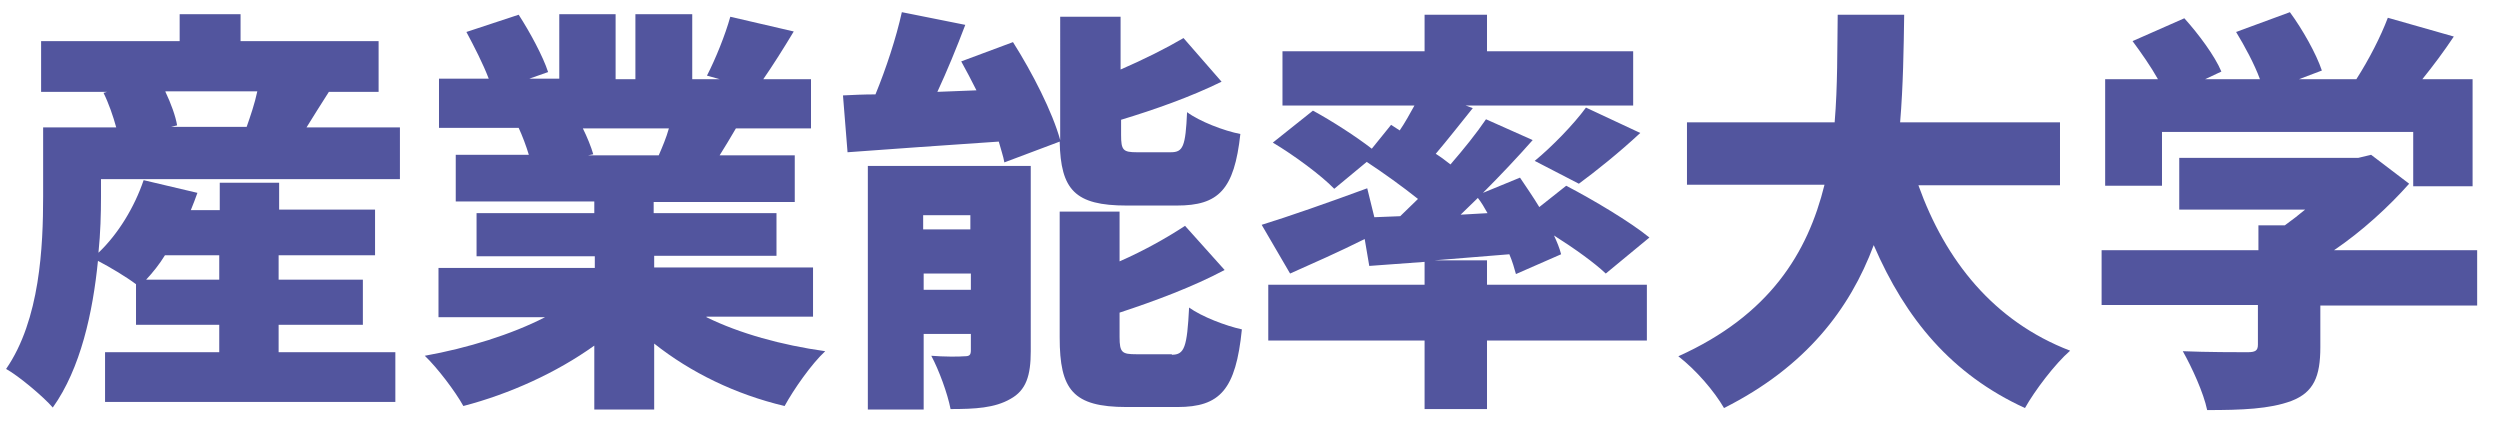
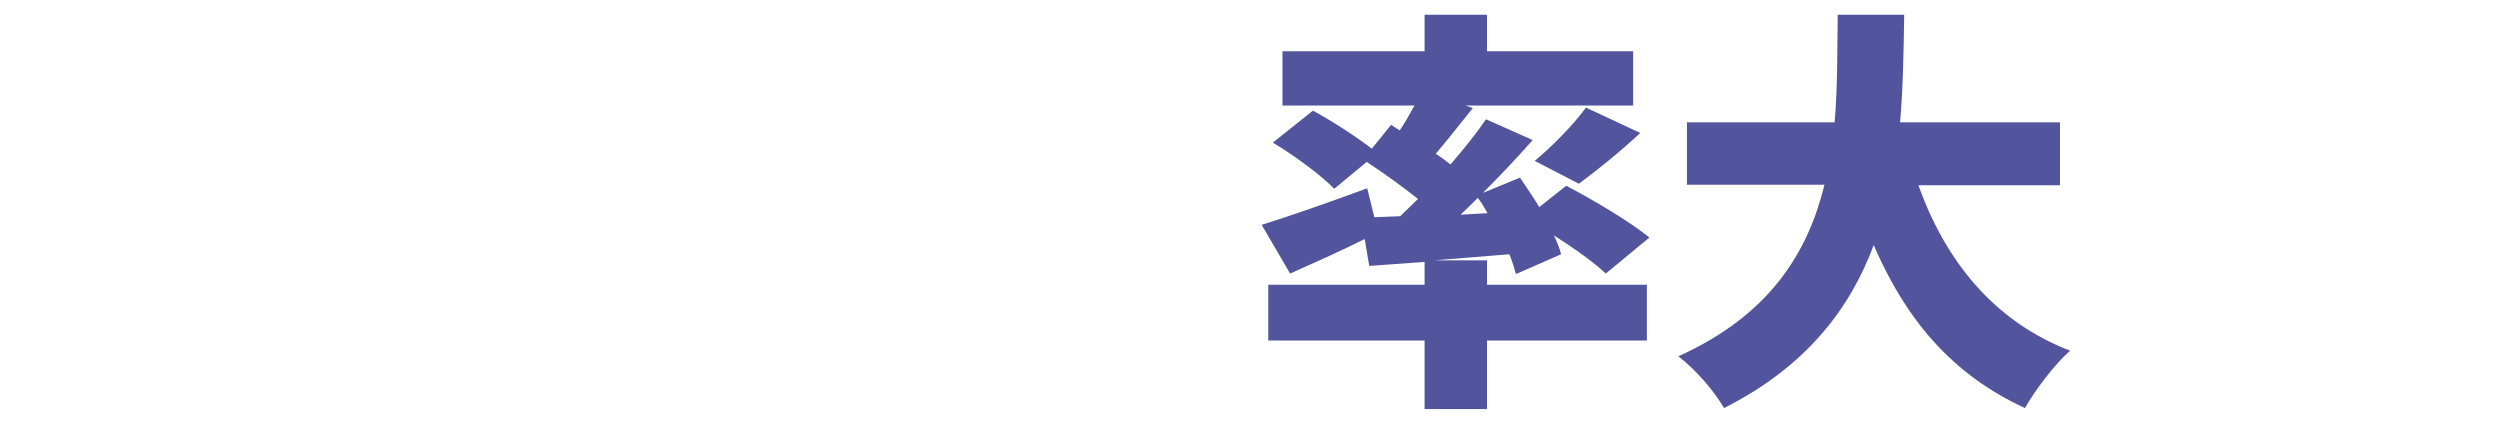
<svg xmlns="http://www.w3.org/2000/svg" version="1.1" id="レイヤー_1" x="0px" y="0px" viewBox="0 0 492.6 83.2" style="enable-background:new 0 0 492.6 83.2;" xml:space="preserve">
  <style type="text/css">
	.st0{fill:#52559E;}
</style>
  <g>
-     <path class="st0" d="M19.9,38.8c0,3.3-0.1,7.1-0.5,11c3.9-3.7,7.1-9,8.9-14.3l10.6,2.5c-0.4,1.1-0.8,2.2-1.3,3.4h5.7V36h11.7v5.3   h18.9v9H54.9v4.8h16.6v8.9H54.9v5.4h23v9.8H20.7v-9.8h22.5v-5.4H26.8v-8c-2-1.5-5.2-3.4-7.5-4.6c-1,10.1-3.4,21.2-8.9,28.9   c-1.8-2.1-6.8-6.3-9.2-7.6C7.9,63,8.5,48.5,8.5,38.7V25.1h14.4c-0.6-2.2-1.5-4.8-2.5-6.8l0.7-0.2h-13v-10h27.3V2.8h12v5.3h27.2v10   h-9.8c-1.6,2.5-3.1,4.9-4.4,7h18.4v10.2H19.9V38.8z M32.5,50.3c-1.1,1.8-2.4,3.4-3.7,4.8h14.4v-4.8H32.5z M32.6,18.1   c1.1,2.3,2,4.8,2.3,6.6l-1.2,0.3h14.9c0.7-2,1.6-4.6,2.1-7H32.6z" />
-     <path class="st0" d="M139.2,62.5c6.5,3.2,14.8,5.5,23.4,6.7c-2.7,2.5-6.2,7.5-8,10.8c-9.7-2.3-18.5-6.6-25.7-12.3v13h-11.8V68.1   c-7.4,5.3-16.6,9.5-25.8,11.9c-1.6-2.9-5.1-7.5-7.6-9.9c8.4-1.5,17.1-4.2,23.7-7.6h-21v-9.7h30.8v-2.3H93.9V42h23.2v-2.3H89.8v-9.2   h14.4c-0.5-1.7-1.3-3.8-2-5.3H86.5v-9.7h9.8c-1.1-2.9-2.9-6.4-4.4-9.2l10.3-3.4c2.2,3.4,4.8,8.2,5.8,11.3l-3.7,1.3h5.9V2.8h11.1   v12.8h3.9V2.8h11.2v12.8h5.4l-2.5-0.7c1.7-3.3,3.6-8,4.6-11.6l12.5,2.9c-2.1,3.5-4.2,6.8-6,9.4h9.4v9.7h-14.8   c-1.1,1.9-2.2,3.7-3.2,5.3h14.8v9.2h-27.8V42H153v8.4h-24.1v2.3h31.3v9.7H139.2z M114.8,25.2c0.9,1.8,1.7,3.8,2.1,5.2l-1,0.2h13.9   c0.7-1.6,1.5-3.5,2-5.3H114.8z" />
-     <path class="st0" d="M197.9,32c-0.2-1.2-0.7-2.6-1.1-4.1c-10.7,0.7-21.4,1.5-29.8,2.1l-0.9-11.2c2-0.1,4.1-0.2,6.4-0.2   c2.1-5.1,4.1-11.2,5.2-16.2l12.5,2.5c-1.7,4.5-3.6,9.1-5.5,13.2l7.7-0.3c-1-2-2-3.9-3-5.7l10.2-3.8c3.8,6,7.8,13.8,9.3,19.3v-0.8   V3.3h11.9v10.4c4.6-2,9-4.2,12.4-6.2l7.5,8.6c-6.1,3-13.2,5.5-19.8,7.5v3c0,3,0.4,3.4,3.1,3.4h6.7c2.4,0,2.9-1.1,3.2-7.9   c2.4,1.8,7.3,3.7,10.5,4.3c-1.2,11-4.3,14.1-12.5,14.1H222c-10.2,0-13-3.1-13.2-12.6L197.9,32z M203.1,69.2c0,4.8-0.9,7.7-4,9.4   c-3.1,1.8-7,2-11.8,2c-0.6-3.1-2.3-7.7-3.8-10.5c2.4,0.2,5.5,0.2,6.5,0.1c1,0,1.3-0.2,1.3-1.2v-3.2h-9.3v14.9h-11v-48h32.1V69.2z    M181.9,42.4v2.8h9.3v-2.8H181.9z M191.3,57.1v-3.2h-9.3v3.2H191.3z M230.9,69.9c2.5,0,3-1.5,3.4-9.3c2.5,1.8,7.2,3.6,10.4,4.3   c-1.2,11.9-4.3,15.3-12.7,15.3h-10c-10.6,0-13.2-3.4-13.2-13.7V41.7h11.8v9.8c4.8-2.1,9.4-4.7,12.9-7l7.8,8.7   c-6.2,3.3-13.7,6.1-20.7,8.4v4.8c0,3.1,0.5,3.4,3.3,3.4H230.9z" />
    <path class="st0" d="M293,56.1h31.5v11H293v13.5h-12.3V67.1h-30.8v-11h30.8v-4.5l-10.9,0.8l-0.9-5.3c-5,2.5-10.2,4.8-14.7,6.8   l-5.6-9.6c5.2-1.6,13.2-4.4,20.8-7.2l1.4,5.7l5.1-0.2c1.1-1.1,2.3-2.2,3.5-3.4c-3-2.4-6.9-5.2-10.1-7.3l-6.4,5.3   c-2.5-2.6-7.9-6.6-12.1-9.1l7.9-6.3c3.7,2,8.5,5.1,11.6,7.5l3.8-4.7l1.7,1.1c1.1-1.6,2-3.3,2.9-4.9h-26V10.1h28V2.9H293v7.2h28.8   v10.7h-33l1.4,0.5c-2.5,3.1-5,6.3-7.3,9c1.1,0.7,2,1.4,2.9,2.1c2.6-3,5.1-6.1,7-8.9l9.2,4.1c-3,3.4-6.4,7-9.8,10.4l7.3-3   c1.2,1.8,2.6,3.8,3.8,5.8l5.3-4.2c5.2,2.7,12.6,7.1,16.4,10.2l-8.6,7.1c-2.2-2.1-6.1-4.9-10.2-7.5c0.6,1.3,1.1,2.5,1.4,3.7   l-8.9,3.9c-0.3-1.1-0.7-2.5-1.3-3.9c-5,0.4-10,0.8-14.8,1.2H293V56.1z M293.1,42c-0.6-1.1-1.2-2.1-1.9-3c-1.1,1.1-2.3,2.2-3.4,3.3   L293.1,42z M302.4,31.7c3.4-2.8,7.6-7.1,10.1-10.5l10.7,5c-4.2,3.9-8.7,7.5-12.1,10L302.4,31.7z" />
    <path class="st0" d="M378,36.5c5.3,14.8,14.8,26.8,29.9,32.6c-3,2.6-7,7.9-8.9,11.3c-14.4-6.6-23.5-17.5-29.8-32.1   c-4.7,12.6-13.4,24-29.5,32.1c-1.9-3.3-5.5-7.5-9-10.2c18-8.1,25.5-20.4,28.8-33.8h-27.1V24.1h29.1c0.6-7.2,0.5-14.4,0.6-21.2h13.1   c-0.1,6.8-0.2,14-0.8,21.2h31.5v12.4H378z" />
-     <path class="st0" d="M488.1,60.2h-30.9v8.2c0,5.8-1.3,8.9-5.7,10.6c-4.3,1.6-9.8,1.8-16.6,1.8c-0.7-3.4-3-8.4-4.8-11.6   c4.6,0.2,11.1,0.2,12.7,0.2c1.6,0,2.1-0.3,2.1-1.5v-7.8h-30.8V49.3H445v-4.9h5.2c1.4-1,2.8-2.1,4-3.1h-24.8V31.1h35.3l2.5-0.6   l7.5,5.7c-4,4.5-9.2,9.3-14.8,13.1h28.2V60.2z M426,36.6h-11.2V15.6h10.4c-1.4-2.5-3.3-5.2-5-7.5l10.2-4.5c2.8,3.1,6,7.4,7.3,10.5   l-3.2,1.5h10.8c-1.1-3-3-6.5-4.7-9.3l10.6-3.9c2.5,3.4,5.2,8.2,6.3,11.5l-4.5,1.7h11.3c2.5-3.9,4.8-8.4,6.2-12.1l13,3.7   c-2,3-4.1,5.8-6.2,8.4h9.9v21.1h-11.7V26H426V36.6z" />
  </g>
</svg>